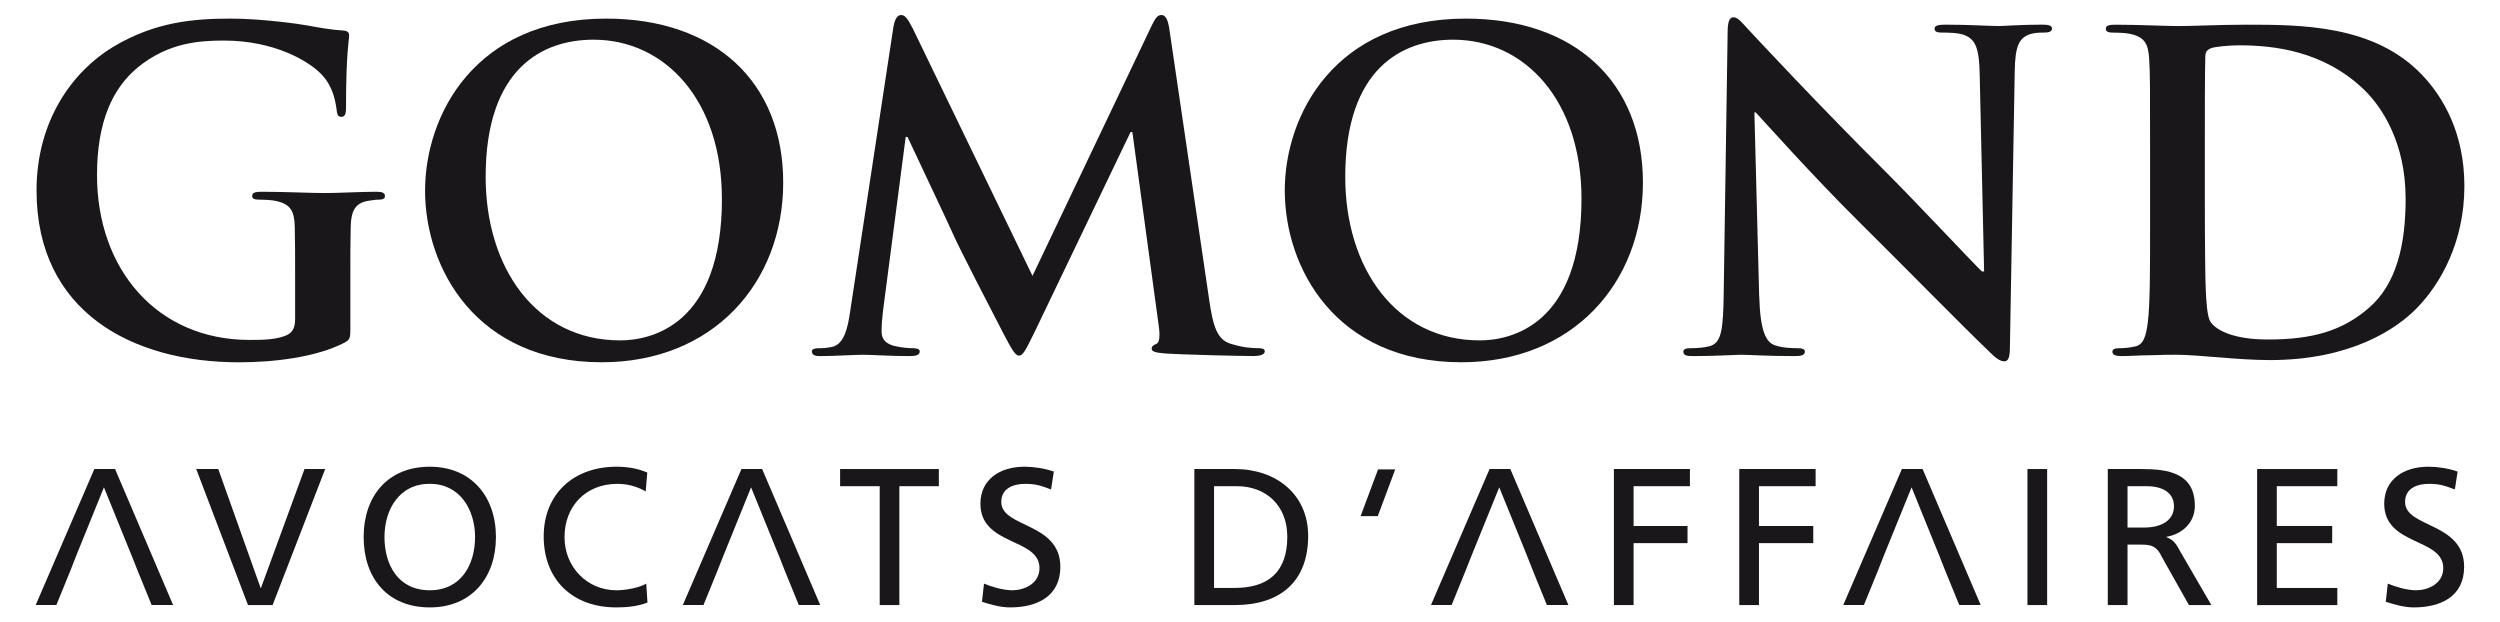
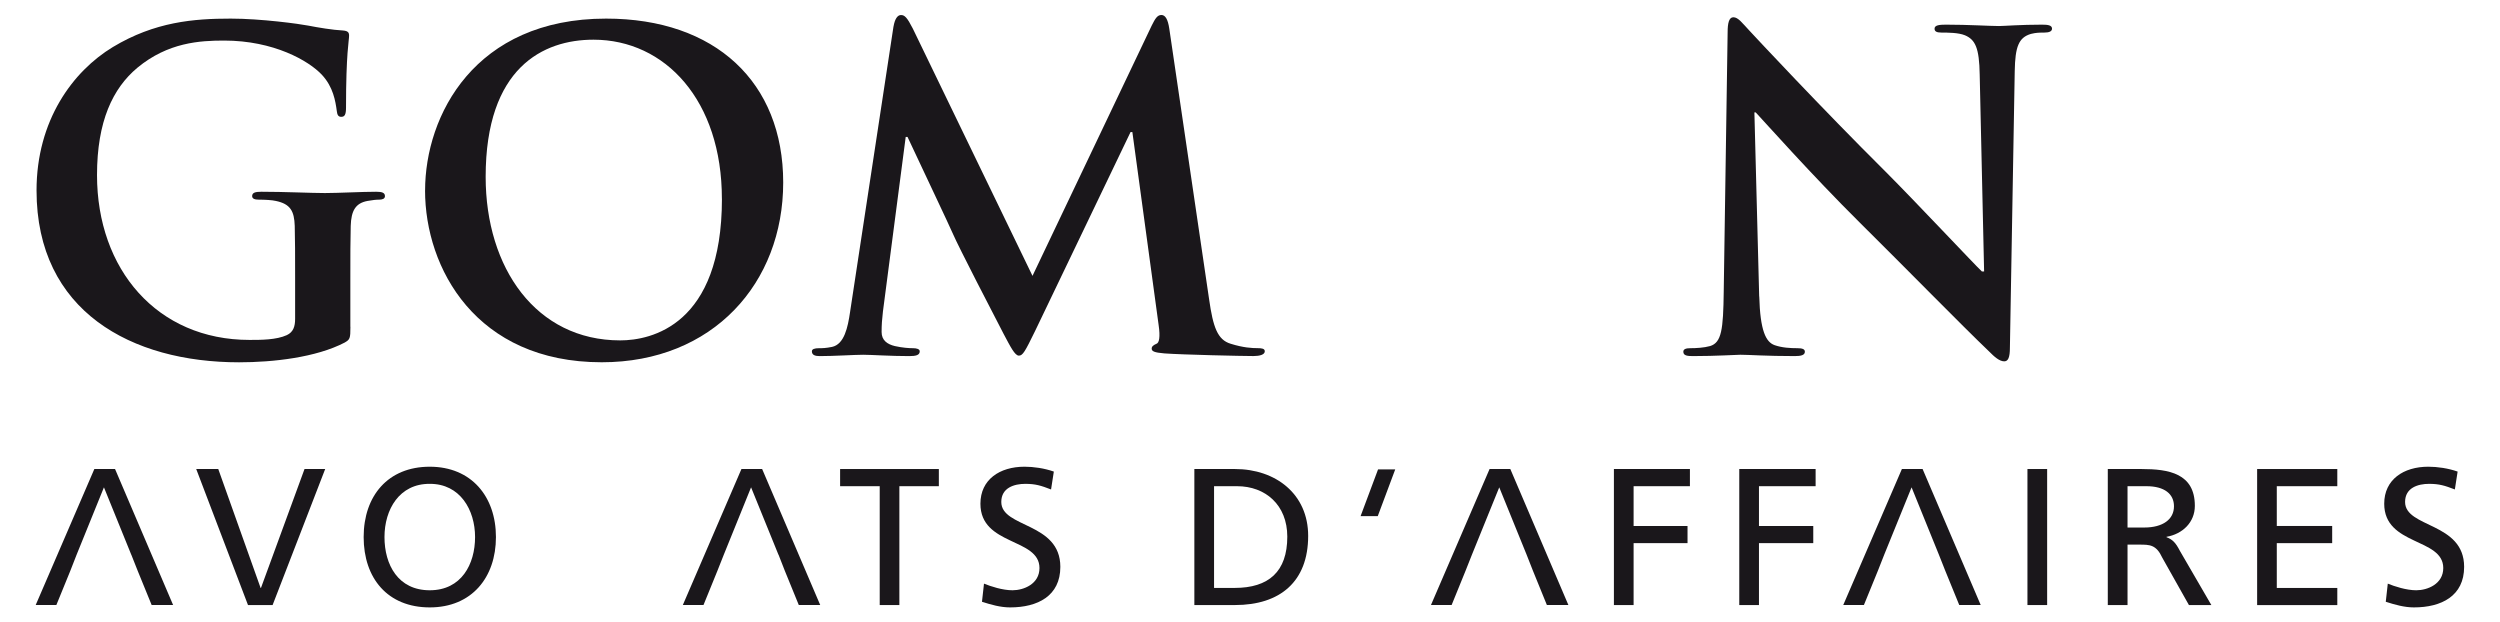
<svg xmlns="http://www.w3.org/2000/svg" id="Calque_1" viewBox="0 0 595.28 148.21">
  <defs>
    <style>      .st0 {        fill: #1a171b;      }    </style>
  </defs>
  <path class="st0" d="M83.44,77.82c0,2.8-.12,3.02-1.37,3.75-6.79,3.54-17.01,4.7-25.15,4.7-25.57,0-48.22-12.11-48.22-40.92,0-16.71,8.67-28.39,18.16-34.14,10.03-6.04,19.31-6.78,28.08-6.78,7.21,0,16.39,1.26,18.47,1.67,2.19.43,5.85,1.05,8.25,1.16,1.25.1,1.46.52,1.46,1.25,0,1.15-.73,4.06-.73,17.12,0,1.67-.32,2.19-1.14,2.19-.74,0-.95-.52-1.05-1.36-.33-2.41-.85-5.75-3.56-8.66-3.13-3.34-11.47-8.14-23.27-8.14-5.74,0-13.36.42-20.67,6.48-5.84,4.89-9.6,12.73-9.6,25.56,0,22.43,14.3,39.24,36.32,39.24,2.72,0,6.37,0,8.87-1.14,1.57-.73,1.98-2.1,1.98-3.86v-9.82c0-5.22,0-9.18-.09-12.32-.11-3.54-1.04-5.23-4.49-5.95-.84-.21-2.62-.31-4.08-.31-.93,0-1.57-.21-1.57-.84,0-.83.74-1.04,2.19-1.04,5.43,0,12,.31,15.13.31s8.77-.31,12.22-.31c1.35,0,2.08.21,2.08,1.04,0,.63-.62.84-1.36.84-.83,0-1.55.1-2.81.31-2.82.53-3.87,2.3-3.98,5.95-.09,3.14-.09,7.31-.09,12.53v11.49Z" />
  <path class="st0" d="M101.22,45.35c0-17.85,11.8-40.92,43.1-40.92,25.99,0,42.17,15.13,42.17,39.03s-16.69,42.8-43.21,42.8c-29.96,0-42.07-22.44-42.07-40.92ZM171.89,47.33c0-23.38-13.47-37.88-30.58-37.88-12,0-25.67,6.68-25.67,32.66,0,21.71,12.01,38.94,32.04,38.94,7.31,0,24.22-3.56,24.22-33.72Z" />
  <path class="st0" d="M212.76,6.3c.31-1.77.93-2.72,1.78-2.72s1.45.54,2.82,3.24l28.49,58.87,28.39-59.61c.83-1.67,1.35-2.51,2.3-2.51s1.55,1.04,1.88,3.24l9.49,64.5c.94,6.58,1.99,9.6,5.12,10.54,3.02.95,5.11,1.05,6.47,1.05.94,0,1.66.11,1.66.74,0,.83-1.25,1.14-2.71,1.14-2.61,0-17.01-.32-21.19-.63-2.41-.2-3.03-.51-3.03-1.14,0-.52.4-.83,1.15-1.16.62-.2.93-1.56.5-4.48l-6.25-45.93h-.43l-22.74,47.39c-2.4,4.91-2.92,5.85-3.86,5.85s-1.99-2.09-3.65-5.22c-2.51-4.81-10.75-20.77-12.01-23.7-.94-2.19-7.19-15.33-10.85-23.16h-.43l-5.42,41.54c-.22,1.86-.32,3.24-.32,4.91,0,1.99,1.36,2.92,3.14,3.35,1.87.41,3.34.51,4.38.51.83,0,1.56.21,1.56.74,0,.93-.94,1.14-2.5,1.14-4.39,0-9.09-.32-10.97-.32-1.98,0-6.99.32-10.33.32-1.04,0-1.88-.21-1.88-1.14,0-.53.64-.74,1.68-.74.83,0,1.57,0,3.12-.31,2.93-.63,3.76-4.7,4.28-8.24l10.35-68.06Z" />
-   <path class="st0" d="M305.92,45.35c0-17.85,11.79-40.92,43.11-40.92,25.99,0,42.17,15.13,42.17,39.03s-16.7,42.8-43.21,42.8c-29.96,0-42.07-22.44-42.07-40.92ZM376.57,47.33c0-23.38-13.46-37.88-30.57-37.88-12.01,0-25.68,6.68-25.68,32.66,0,21.71,12.01,38.94,32.04,38.94,7.31,0,24.21-3.56,24.21-33.72Z" />
  <path class="st0" d="M418.9,70.59c.22,8.16,1.57,10.86,3.66,11.6,1.78.62,3.75.72,5.42.72,1.15,0,1.78.21,1.78.84,0,.83-.95,1.04-2.41,1.04-6.78,0-10.96-.32-12.94-.32-.94,0-5.85.32-11.28.32-1.35,0-2.31-.1-2.31-1.04,0-.63.64-.84,1.68-.84,1.36,0,3.24-.1,4.7-.51,2.71-.84,3.13-3.87,3.24-12.95l.93-61.8c0-2.08.31-3.54,1.36-3.54,1.15,0,2.09,1.34,3.86,3.22,1.25,1.36,17.12,18.38,32.36,33.52,7.09,7.09,21.19,22.13,22.96,23.79h.53l-1.05-46.86c-.1-6.36-1.04-8.34-3.54-9.39-1.57-.63-4.07-.63-5.53-.63-1.26,0-1.68-.31-1.68-.94,0-.83,1.16-.95,2.71-.95,5.43,0,10.43.33,12.64.33,1.15,0,5.11-.33,10.22-.33,1.36,0,2.4.12,2.4.95,0,.63-.63.94-1.88.94-1.04,0-1.88,0-3.13.31-2.92.85-3.77,3.03-3.87,8.88l-1.15,65.86c0,2.29-.41,3.23-1.35,3.23-1.15,0-2.41-1.14-3.54-2.29-6.57-6.27-19.94-19.94-30.79-30.68-11.39-11.28-22.97-24.32-24.85-26.31h-.31l1.14,43.83Z" />
-   <path class="st0" d="M511.96,36.17c0-15.87,0-18.8-.22-22.14-.2-3.54-1.04-5.21-4.48-5.95-.84-.21-2.6-.31-4.07-.31-1.15,0-1.77-.21-1.77-.94s.73-.95,2.3-.95c5.54,0,12.11.33,15.03.33,3.23,0,9.81-.33,16.07-.33,13.04,0,30.48,0,41.86,11.91,5.21,5.43,10.12,14.1,10.12,26.5,0,13.16-5.53,23.18-11.38,29.13-4.8,4.91-15.66,12.32-34.96,12.32-3.76,0-8.04-.32-12-.64-3.96-.31-7.62-.63-10.24-.63-1.14,0-3.44,0-5.94.11-2.4,0-5.12.21-7.21.21-1.35,0-2.08-.32-2.08-1.04,0-.52.4-.84,1.67-.84,1.56,0,2.82-.21,3.74-.42,2.1-.42,2.62-2.71,3.02-5.74.54-4.39.54-12.64.54-22.24v-18.35ZM525,47.63c0,11.07.11,19.11.21,21.1.11,2.6.31,6.78,1.16,7.93,1.35,1.98,5.42,4.18,13.67,4.18,10.65,0,17.74-2.08,24-7.51,6.68-5.74,8.77-15.24,8.77-26,0-13.25-5.54-21.81-10.02-26.09-9.61-9.18-21.5-10.45-29.64-10.45-2.09,0-5.95.31-6.78.73-.94.42-1.26.95-1.26,2.08-.11,3.55-.11,12.64-.11,20.88v13.14Z" />
  <g>
    <g>
      <path class="st0" d="M31.26,132.09l-6.51-16.05-6.51,16.05-1.49,3.81-3.33,8.16h-4.92l13.97-32.39h4.92l13.83,32.39h-5.11l-3.33-8.16-1.51-3.81Z" />
      <path class="st0" d="M64.9,144.07h-5.85l-12.33-32.39h5.25l10.08,28.31h.09l10.37-28.31h4.92l-12.52,32.39Z" />
      <path class="st0" d="M102.33,111.13c9.94,0,15.76,7.14,15.76,16.75s-5.76,16.75-15.76,16.75-15.74-6.91-15.74-16.75,5.82-16.75,15.74-16.75ZM102.33,140.55c7.55,0,10.79-6.22,10.79-12.67s-3.57-12.71-10.79-12.67c-7.22-.05-10.78,6.08-10.78,12.67s3.24,12.67,10.78,12.67Z" />
-       <path class="st0" d="M153.74,117.01c-2.06-1.2-4.36-1.8-6.76-1.8-7.54,0-12.56,5.38-12.56,12.67s5.53,12.67,12.33,12.67c2.34,0,5.48-.61,7.13-1.58l.29,4.5c-2.49,1.02-5.54,1.16-7.46,1.16-10.37,0-17.25-6.59-17.25-16.89s7.31-16.61,17.3-16.61c2.53,0,5.01.37,7.36,1.39l-.37,4.5Z" />
      <path class="st0" d="M185.36,132.09l-6.52-16.05-6.5,16.05-1.51,3.81-3.32,8.16h-4.92l13.96-32.39h4.92l13.83,32.39h-5.1l-3.33-8.16-1.49-3.81Z" />
      <path class="st0" d="M209.47,115.77h-9.43v-4.09h23.51v4.09h-9.4v28.3h-4.68v-28.3Z" />
      <path class="st0" d="M250.28,116.55c-2.39-.92-3.7-1.34-6.14-1.34-2.63,0-5.72.92-5.72,4.31,0,6.22,14.06,4.79,14.06,15.46,0,6.92-5.39,9.65-11.96,9.65-2.3,0-4.55-.65-6.7-1.34l.48-4.32c1.59.65,4.4,1.58,6.79,1.58,2.67,0,6.42-1.49,6.42-5.29,0-7.24-14.06-5.25-14.06-15.32,0-5.75,4.59-8.81,10.5-8.81,2.16,0,4.74.37,6.98,1.16l-.66,4.26Z" />
      <path class="st0" d="M284.39,111.68h9.66c9.7,0,17.44,5.94,17.44,15.92,0,10.86-6.65,16.47-17.44,16.47h-9.66v-32.39ZM289.08,139.99h4.92c8.06,0,12.52-3.85,12.52-12.2,0-7.56-5.21-12.02-11.96-12.02h-5.48v24.22Z" />
      <path class="st0" d="M363.51,132.09l-6.52-16.05-6.51,16.05-1.51,3.81-3.32,8.16h-4.92l13.96-32.39h4.93l13.83,32.39h-5.12l-3.32-8.16-1.5-3.81Z" />
      <path class="st0" d="M384.3,111.68h18.09v4.09h-13.41v9.47h12.84v4.09h-12.84v14.75h-4.69v-32.39Z" />
      <path class="st0" d="M414.13,111.68h18.19v4.09h-13.49v9.47h12.93v4.09h-12.93v14.75h-4.69v-32.39Z" />
      <path class="st0" d="M461.68,132.09l-6.51-16.05-6.52,16.05-1.5,3.81-3.33,8.16h-4.92l13.97-32.39h4.92l13.84,32.39h-5.11l-3.33-8.16-1.51-3.81Z" />
      <path class="st0" d="M482.76,111.68h4.69v32.39h-4.69v-32.39Z" />
      <path class="st0" d="M501.89,111.68h8.02c6.48,0,12.71,1.02,12.71,8.77,0,3.94-2.95,6.72-6.75,7.37v.09c1.44.56,2.16,1.26,3.19,3.26l7.49,12.9h-5.34l-6.32-11.23c-1.46-3.16-2.99-3.16-5.49-3.16h-2.81v14.39h-4.7v-32.39ZM506.59,125.61h3.98c4.45,0,7.08-1.95,7.08-5.06,0-2.92-2.25-4.78-6.56-4.78h-4.5v9.84Z" />
      <path class="st0" d="M537.45,111.68h19.09v4.09h-14.41v9.47h13.19v4.09h-13.19v10.67h14.41v4.08h-19.09v-32.39Z" />
      <path class="st0" d="M584.54,116.55c-2.39-.92-3.7-1.34-6.15-1.34-2.63,0-5.71.92-5.71,4.31,0,6.22,14.06,4.79,14.06,15.46,0,6.92-5.39,9.65-11.96,9.65-2.29,0-4.54-.65-6.7-1.34l.48-4.32c1.59.65,4.4,1.58,6.79,1.58,2.67,0,6.42-1.49,6.42-5.29,0-7.24-14.06-5.25-14.06-15.32,0-5.75,4.6-8.81,10.5-8.81,2.15,0,4.74.37,6.98,1.16l-.66,4.26Z" />
    </g>
    <polygon class="st0" points="328.06 122.9 323.97 122.9 328.13 111.77 332.22 111.77 328.06 122.9" />
  </g>
</svg>